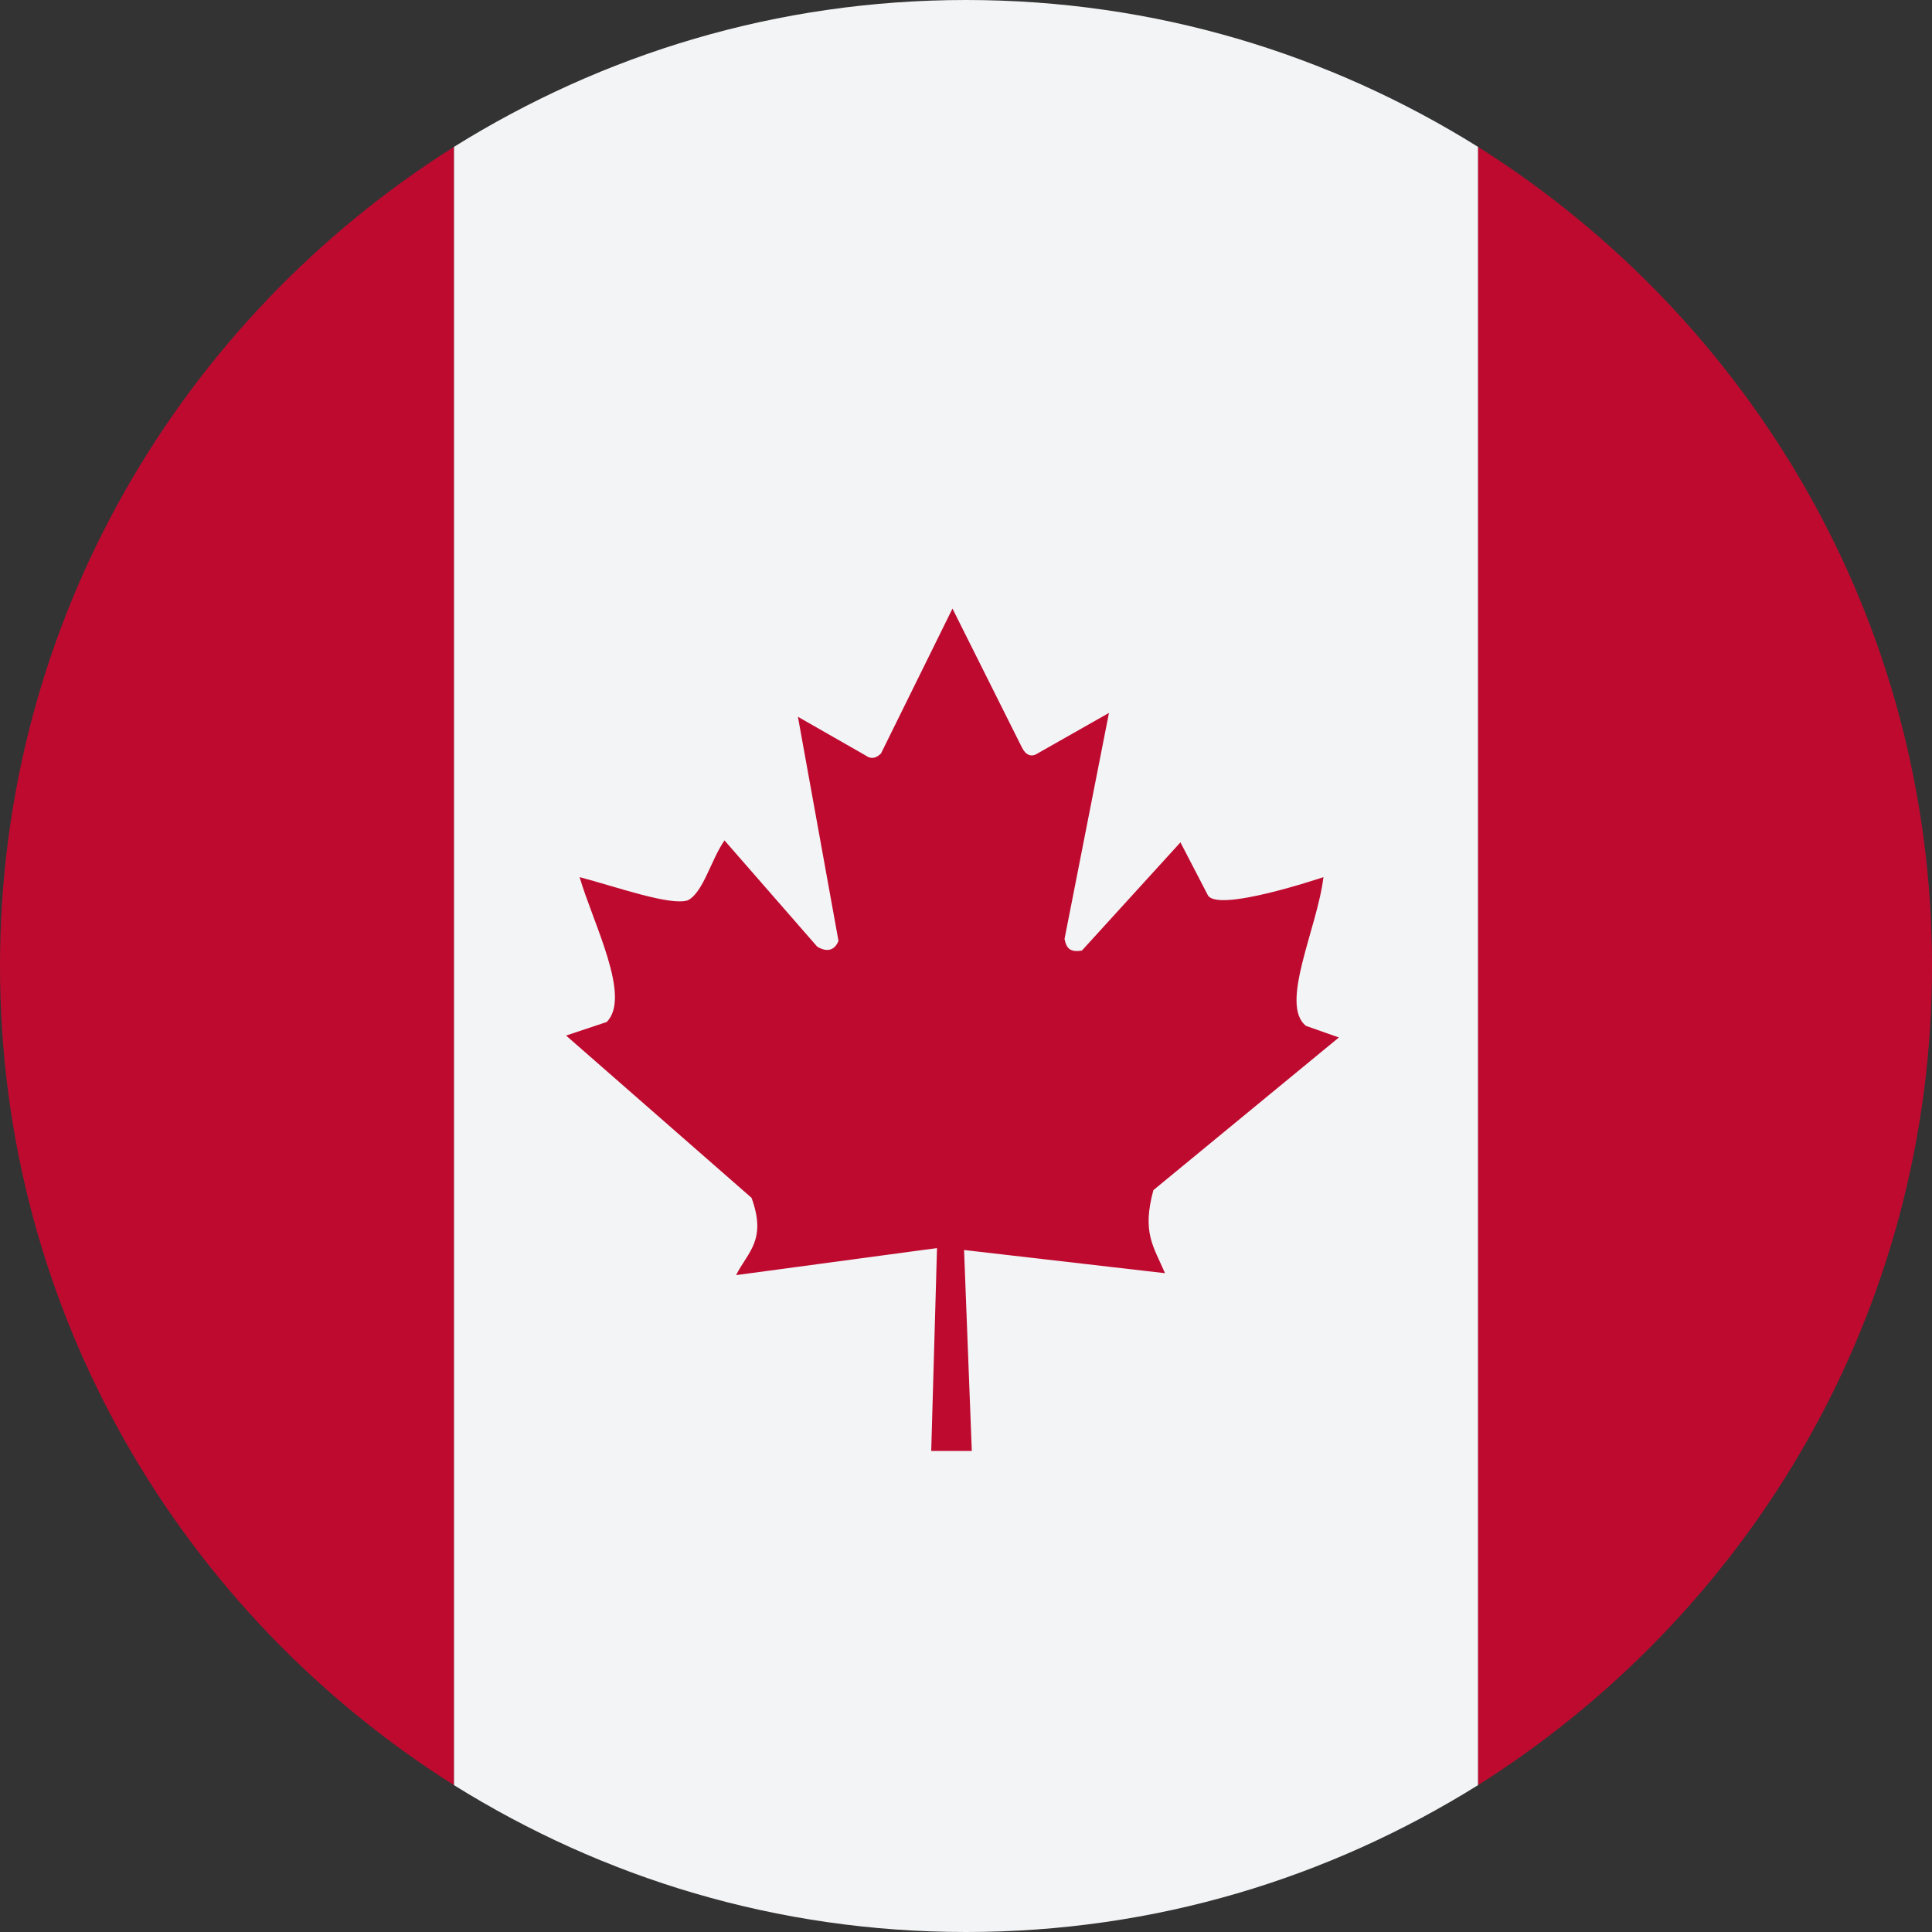
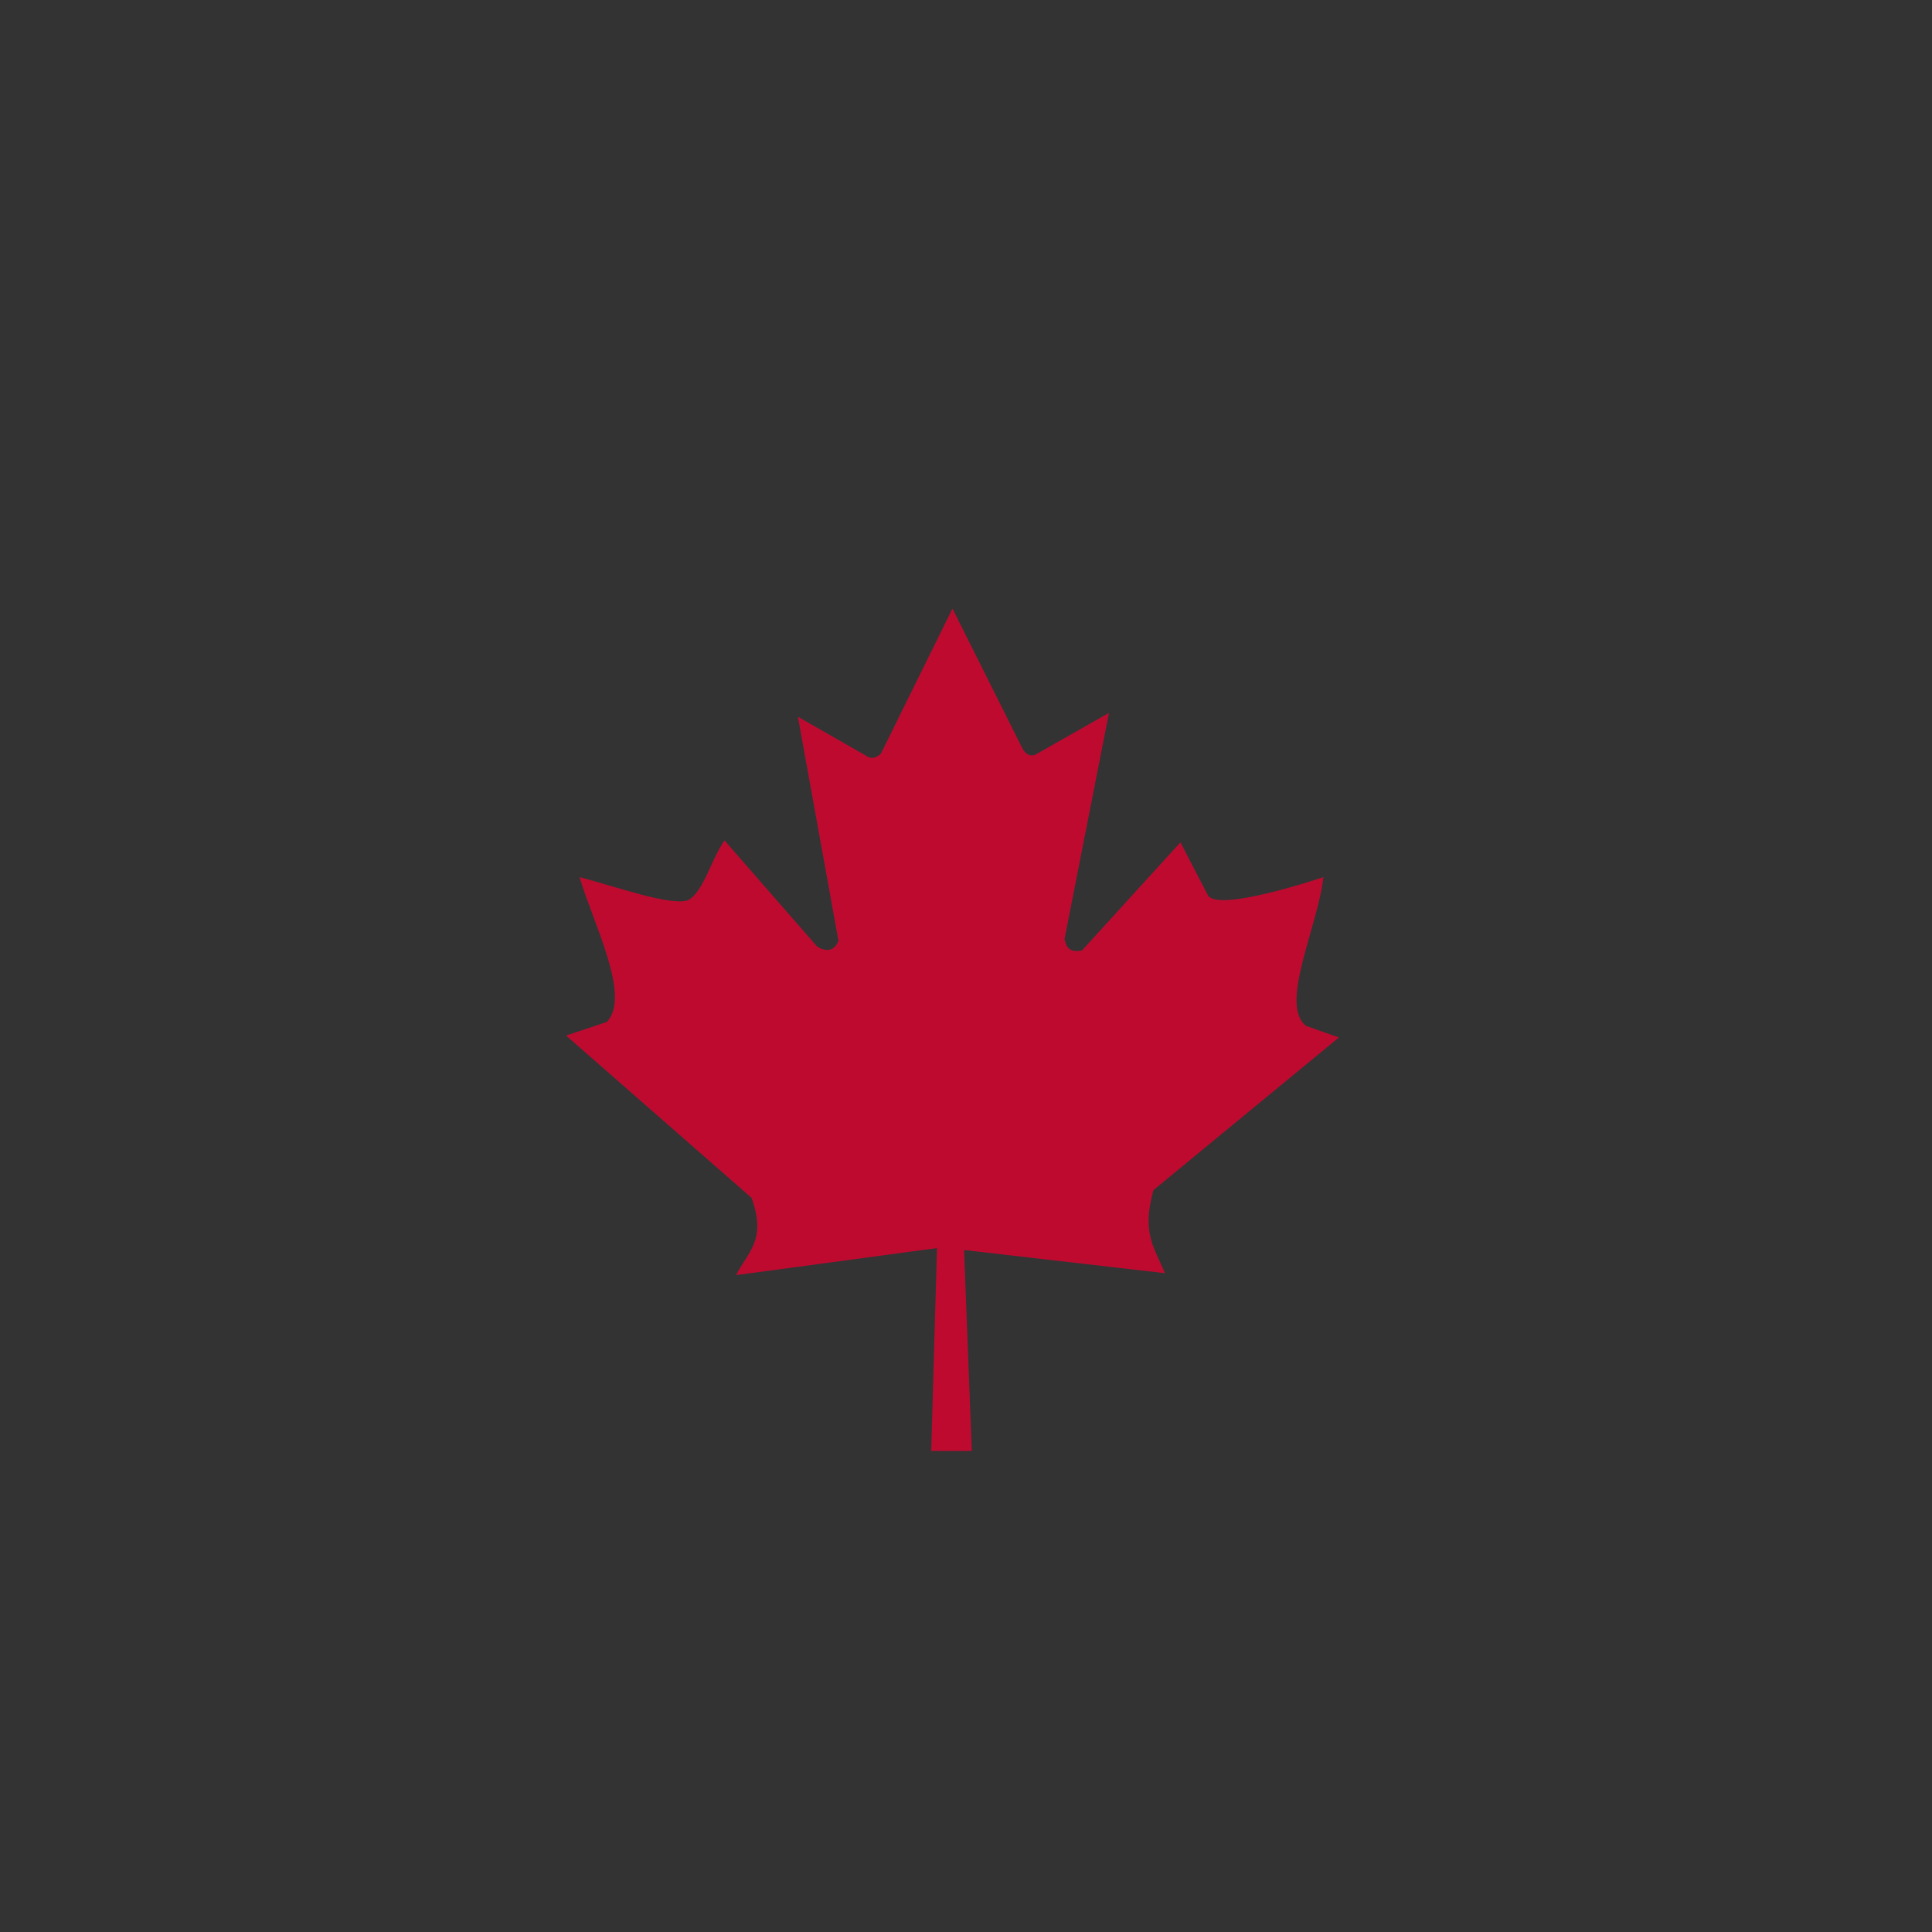
<svg xmlns="http://www.w3.org/2000/svg" version="1.2" viewBox="0 0 100 100" width="100" height="100">
  <rect x="0" y="0" width="100" height="100" fill="#333333" stroke="none" />
  <title>canada-flag-circular-17758-svg</title>
  <style>
		.s0 { fill: #bf0a30 } 
		.s1 { fill: #f3f4f5 } 
	</style>
  <g id="Layer">
-     <path id="Layer" class="s0" d="m76.5 7.6v84.8c14.1-8.9 23.5-24.5 23.5-42.4 0-17.9-9.4-33.5-23.5-42.4z" />
-     <path id="Layer" class="s0" d="m23.5 7.6c-14.1 8.9-23.5 24.5-23.5 42.4 0 17.9 9.4 33.5 23.5 42.4z" />
-     <path id="Layer" class="s1" d="m76.5 7.6c-7.7-4.8-16.7-7.6-26.5-7.6-9.8 0-18.8 2.8-26.5 7.6v84.8c7.7 4.8 16.7 7.6 26.5 7.6 9.8 0 18.8-2.8 26.5-7.6z" />
    <path id="Layer" class="s0" d="m50.3 75.1l-0.4-10.4 10.4 1.2c-0.6-1.4-1.2-2.1-0.6-4.3l9.6-7.9-1.7-0.6c-1.4-1.1 0.6-5.1 0.9-7.7 0 0-5.6 1.9-6 0.9l-1.4-2.7-5.1 5.6c-0.6 0.1-0.8-0.1-0.9-0.6l2.3-11.7-3.7 2.1c-0.3 0.2-0.6 0.1-0.8-0.3l-3.6-7.2-3.7 7.5q-0.4 0.4-0.8 0.1l-3.5-2 2.1 11.6c-0.2 0.5-0.6 0.6-1.1 0.3l-4.8-5.5c-0.7 1-1.1 2.7-1.9 3.1-0.9 0.3-3.7-0.7-5.6-1.2 0.7 2.4 2.7 6.2 1.4 7.5l-2.1 0.7 9.6 8.4c0.8 2.2-0.2 2.8-0.8 4l10.4-1.4-0.3 10.5z" />
  </g>
</svg>